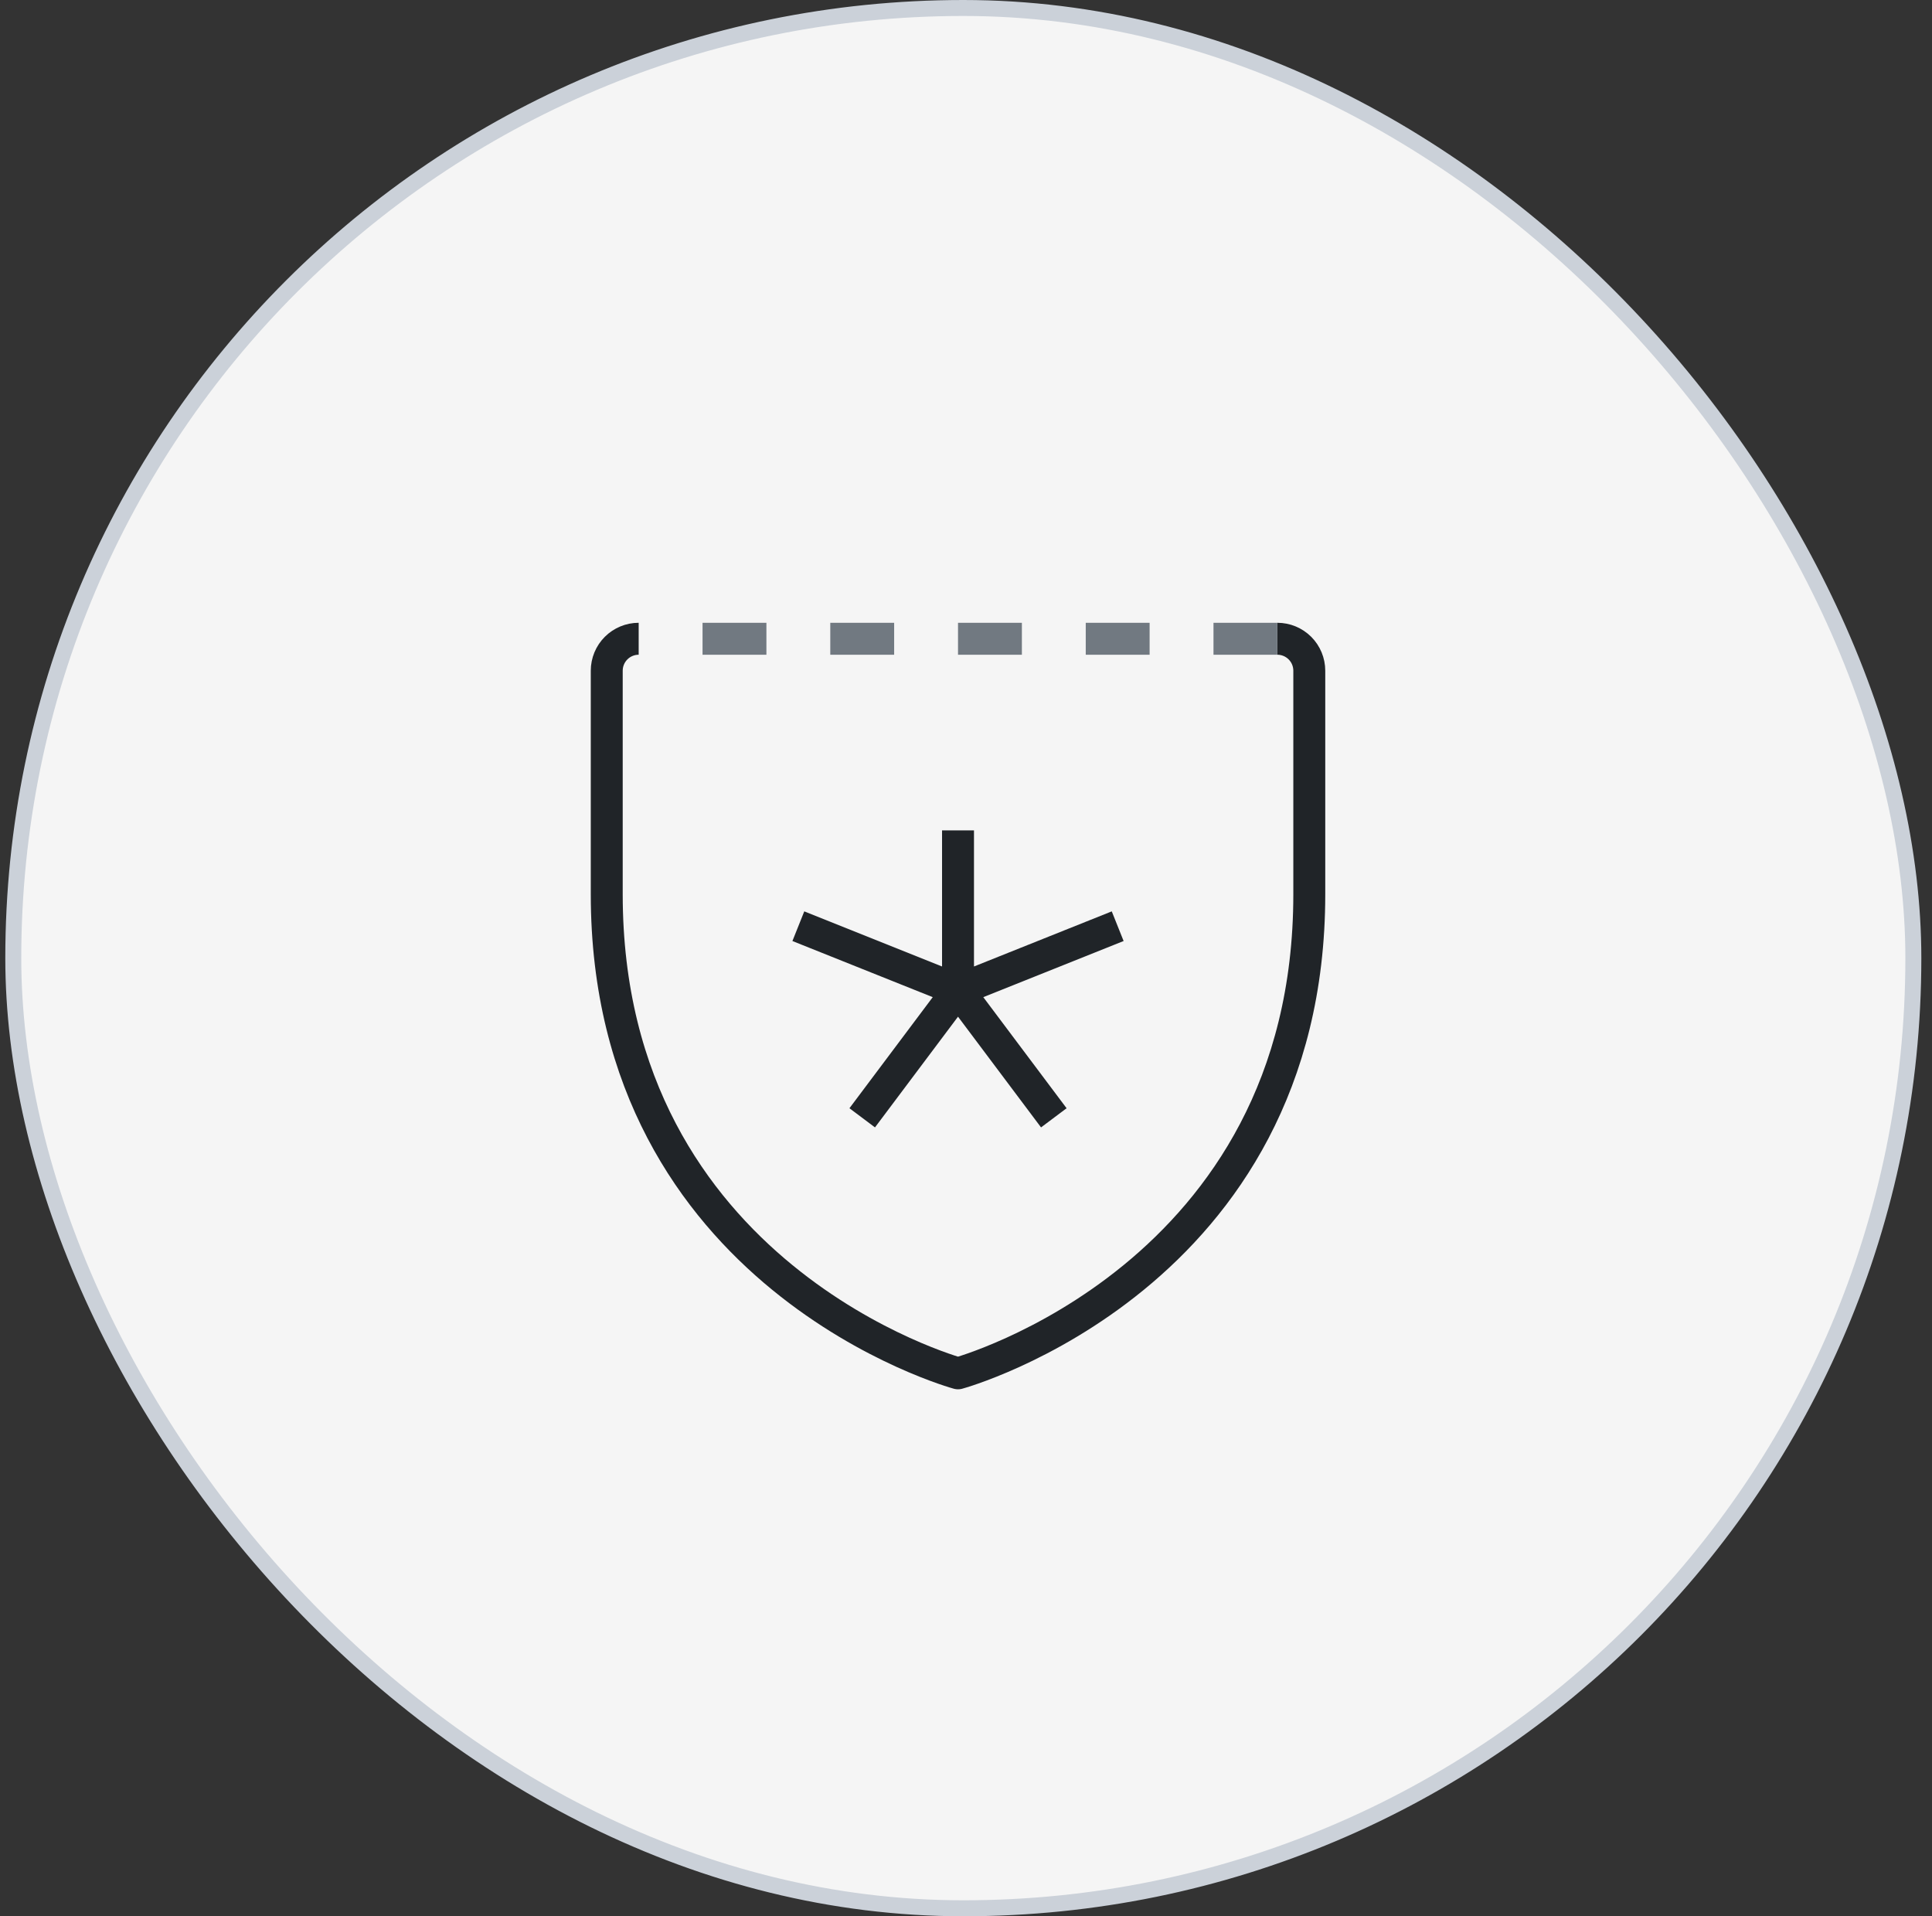
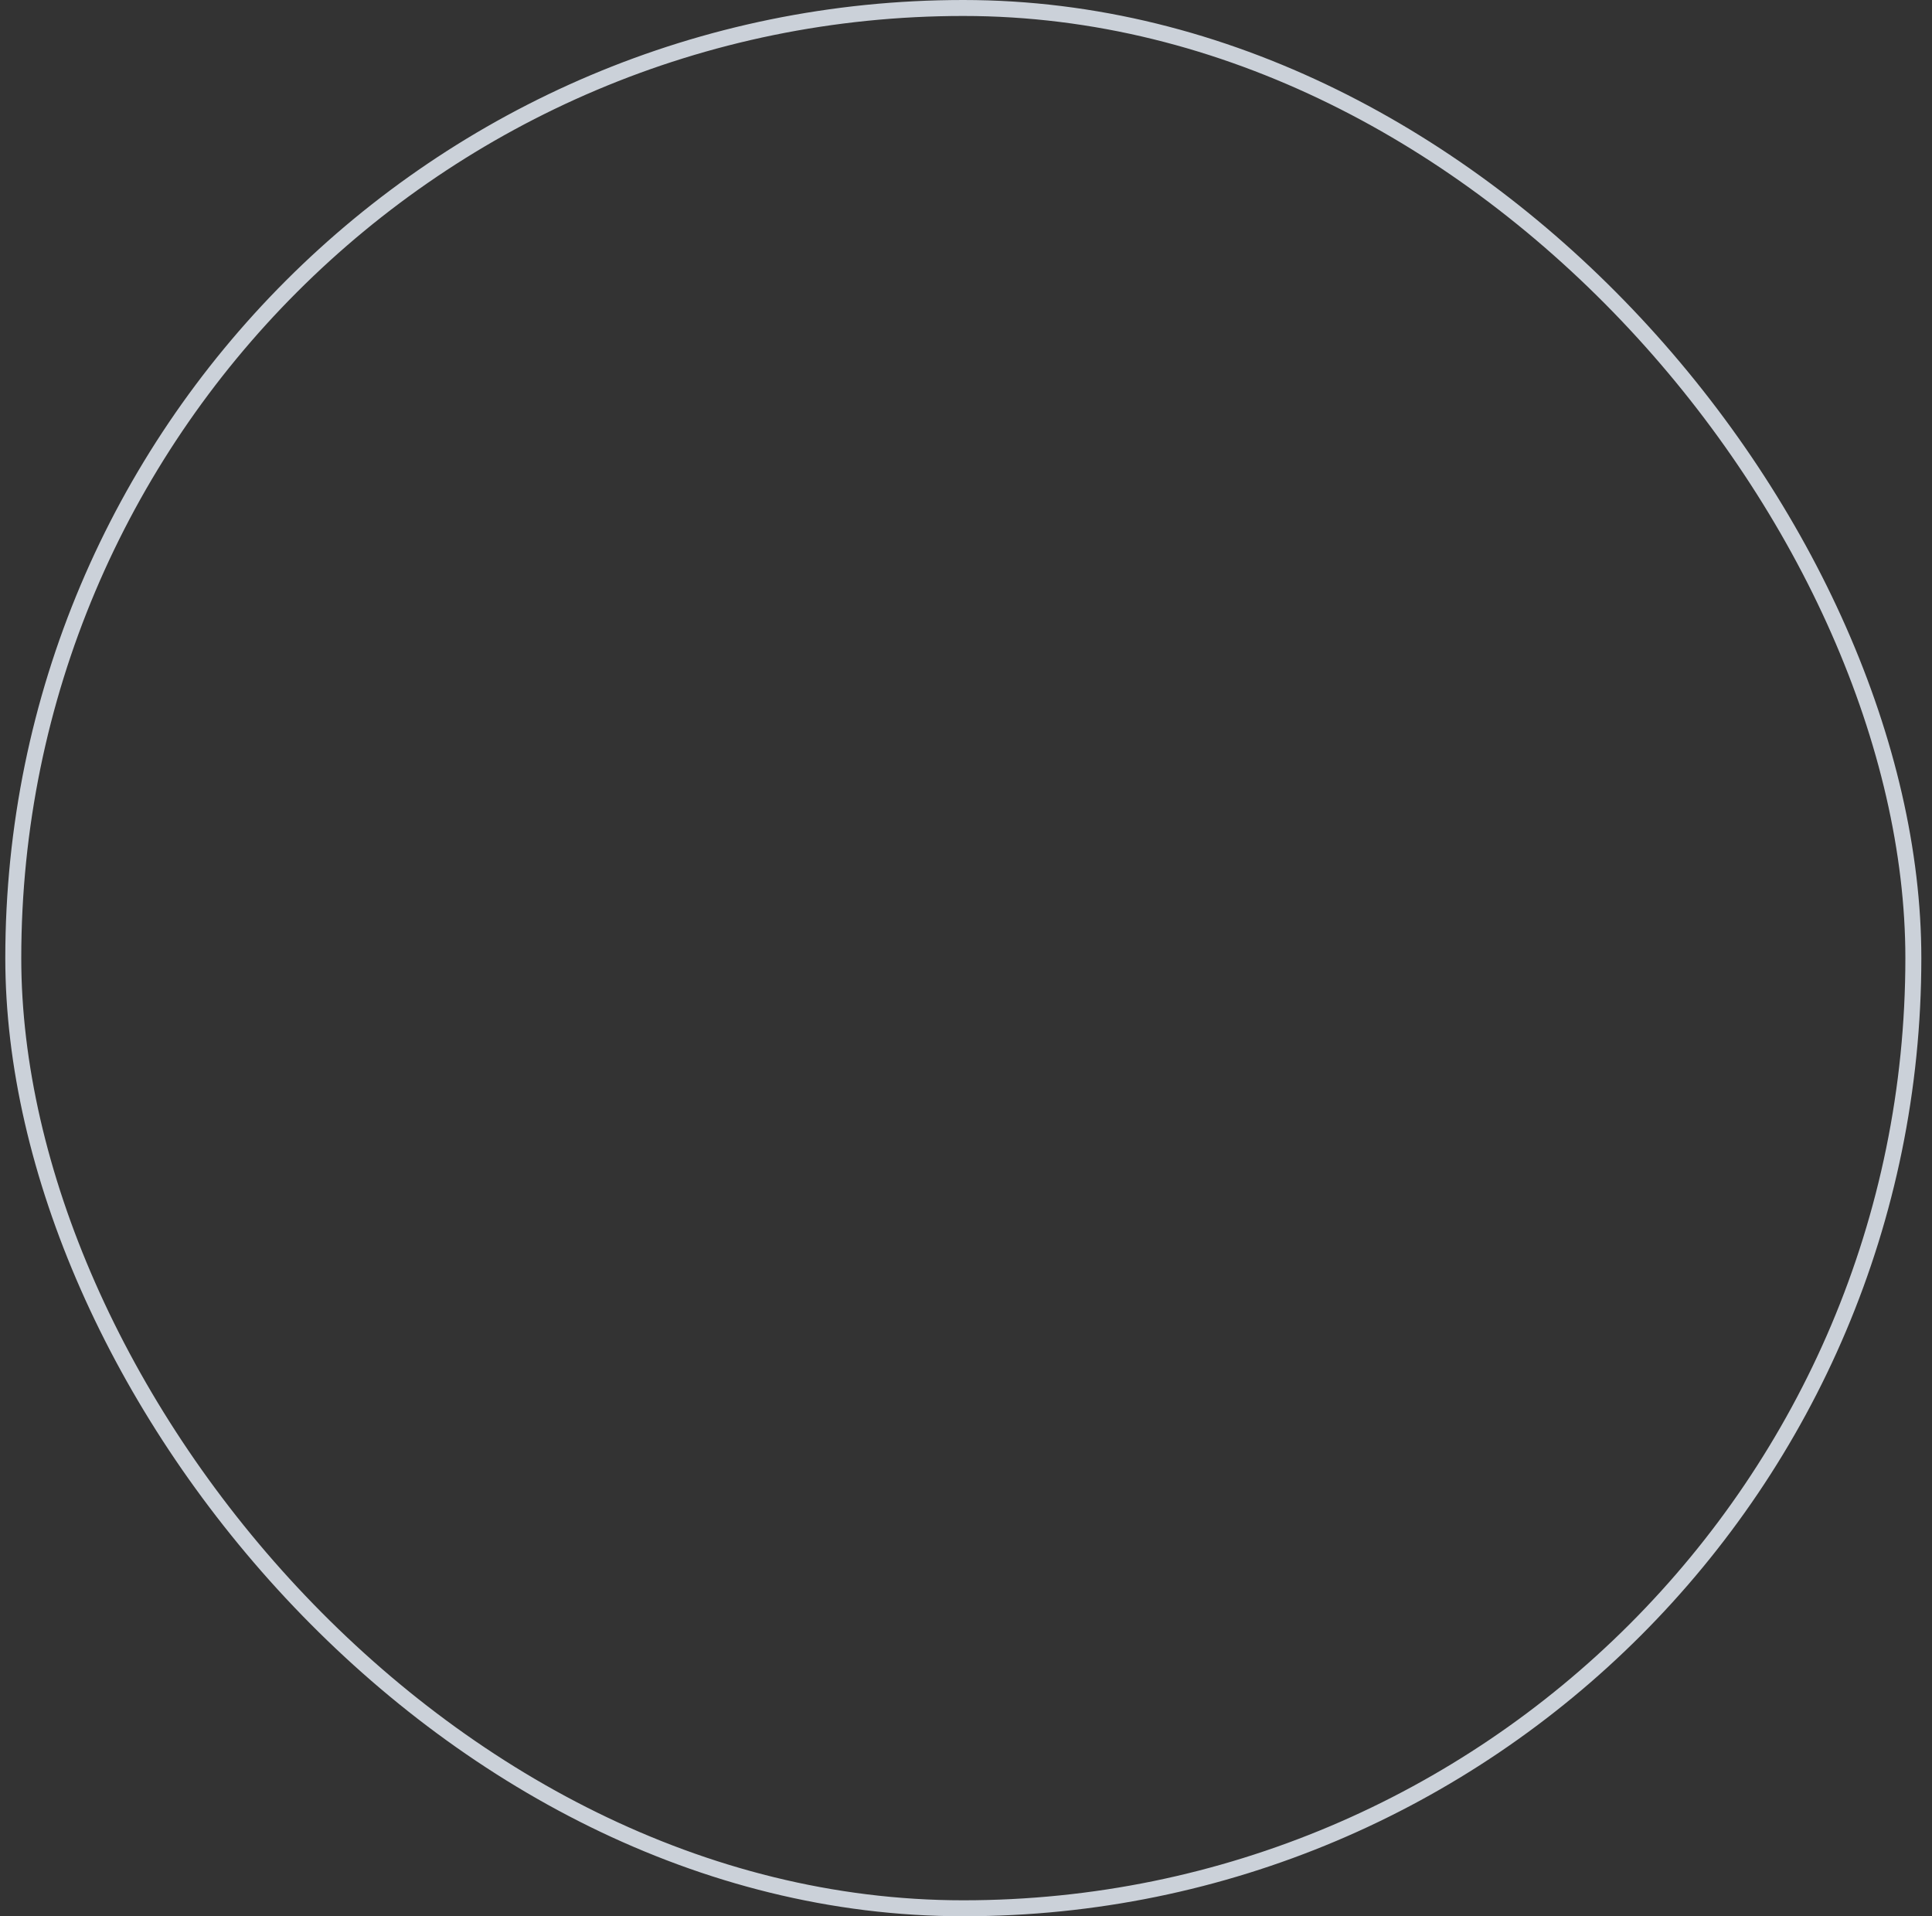
<svg xmlns="http://www.w3.org/2000/svg" width="121" height="120" viewBox="0 0 121 120" fill="none">
  <rect x="0" y="0" width="121" height="120" fill="#333333" stroke="none" />
-   <rect x="0.832" y="0.5" width="119" height="119" rx="59.5" fill="#F5F5F5" />
  <rect x="0.832" y="0.5" width="119" height="119" rx="59.5" stroke="#CBD1D9" />
-   <path d="M60 52V62M60 62L50 58M60 62L54 70M60 62L66 70M60 62L70 58M80 40C80.53 40 81.039 40.211 81.414 40.586C81.789 40.961 82 41.47 82 42V56C82 80 60 86 60 86C60 86 38 80 38 56V42C38 41.47 38.211 40.961 38.586 40.586C38.961 40.211 39.47 40 40 40" stroke="#202428" stroke-width="2" stroke-linejoin="round" />
-   <path d="M80 40H40" stroke="#717981" stroke-width="2" stroke-linejoin="round" stroke-dasharray="4 4" />
</svg>